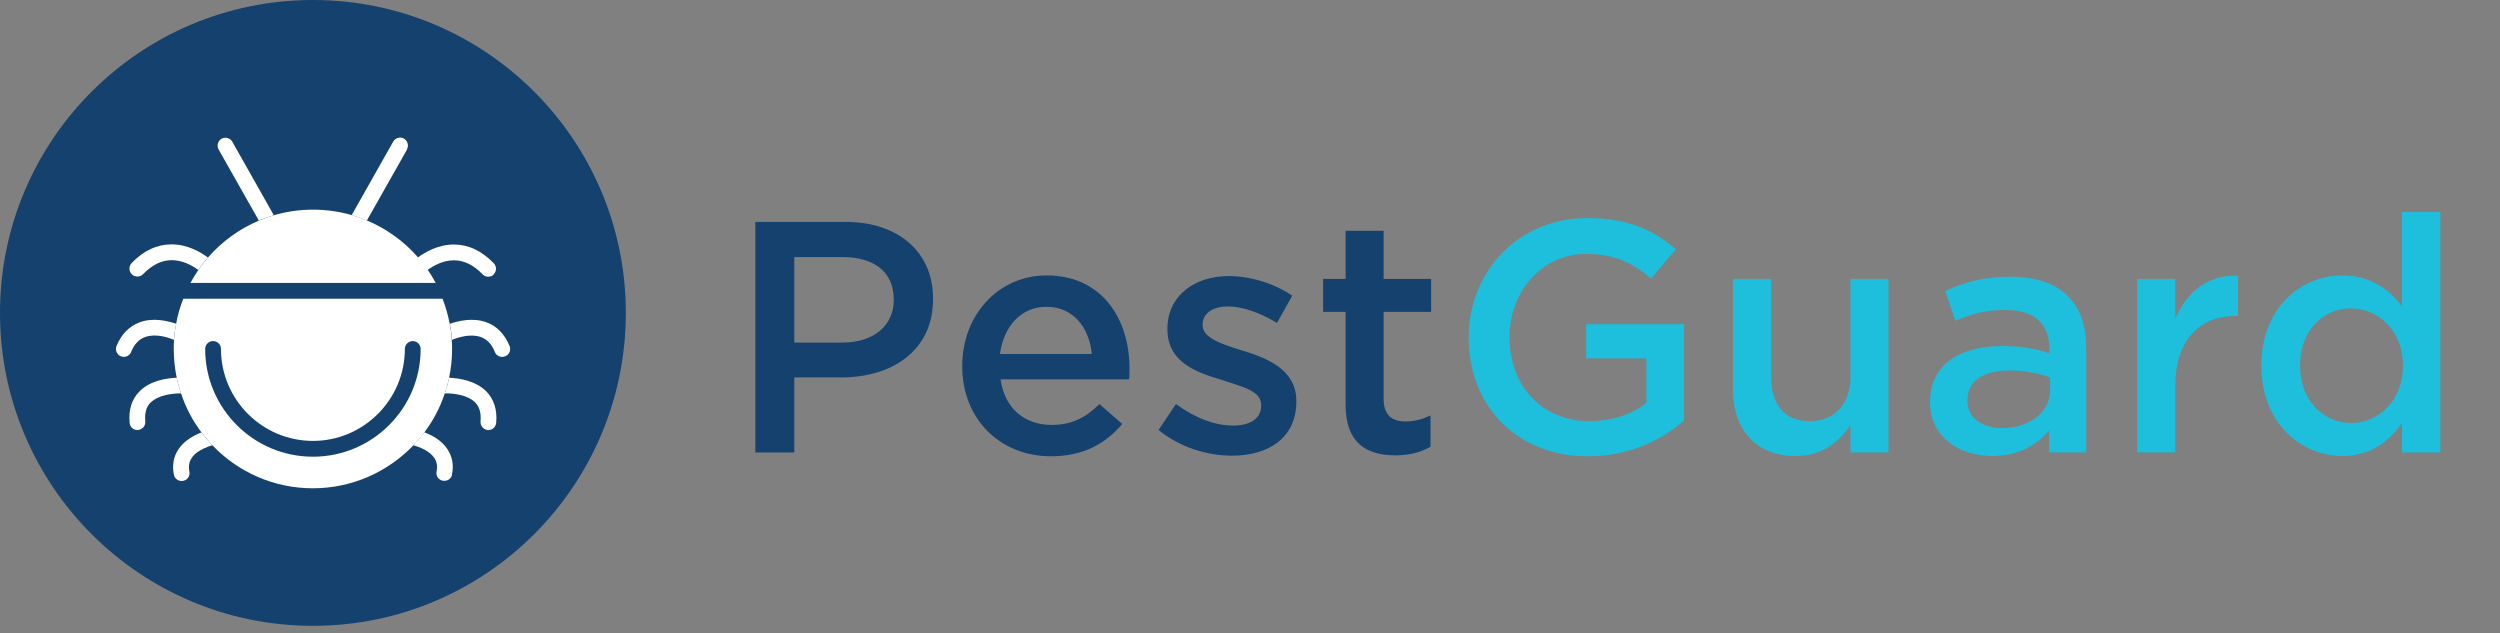
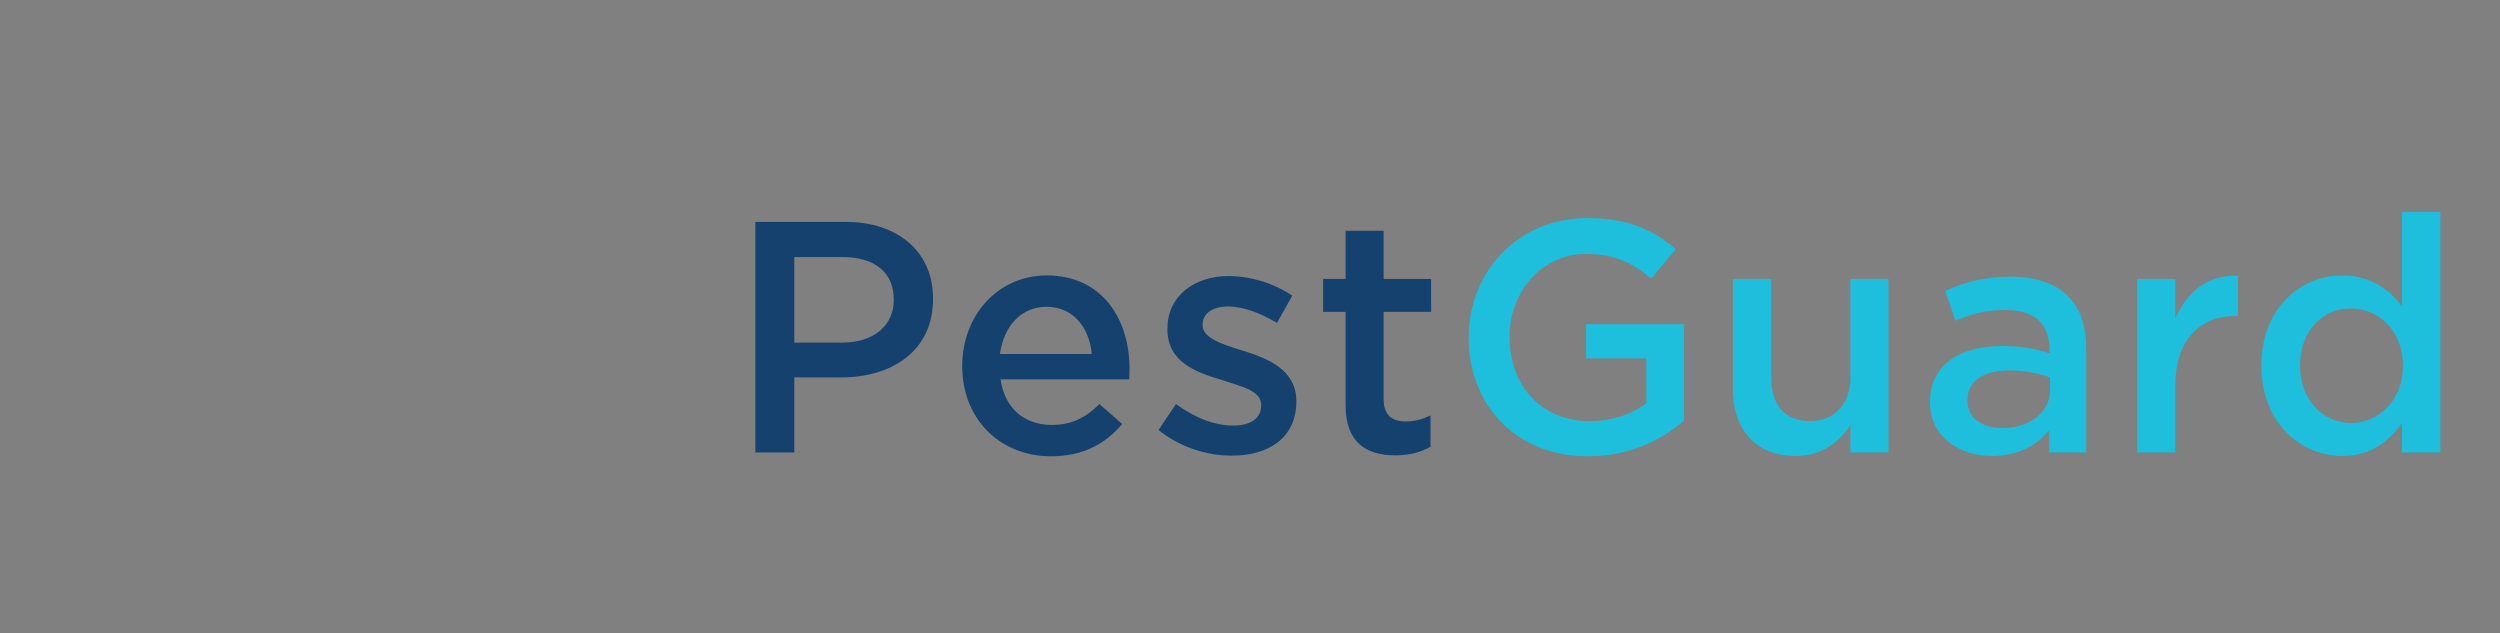
<svg xmlns="http://www.w3.org/2000/svg" width="221" height="56" viewBox="0 0 221 56" fill="none">
  <rect x="0" y="0" width="221" height="56" fill="#808080" stroke="none" />
  <g clip-path="url(#clip0_40_12)">
-     <path d="M27.662 55.323C42.938 55.323 55.323 42.938 55.323 27.662C55.323 12.384 42.938 0 27.662 0C12.384 0 0 12.384 0 27.662C0 42.938 12.384 55.323 27.662 55.323Z" fill="#14416D" />
    <path d="M35.986 13.212L32.43 19.495C31.995 19.31 31.547 19.152 31.086 19.02L34.761 12.514C34.959 12.184 35.38 12.066 35.71 12.25C36.039 12.448 36.157 12.869 35.973 13.198L35.986 13.212Z" fill="white" />
    <path d="M24.224 19.021C23.776 19.152 23.315 19.31 22.88 19.495L19.324 13.212C19.139 12.882 19.258 12.448 19.587 12.263C19.916 12.079 20.351 12.197 20.535 12.527L24.21 19.034L24.224 19.021Z" fill="white" />
    <path d="M43.652 24.263C43.521 24.395 43.349 24.461 43.165 24.461C42.981 24.461 42.796 24.395 42.664 24.25C41.874 23.433 41.031 23.012 40.135 23.012H40.122C39.134 23.012 38.278 23.512 37.778 23.881C37.514 23.499 37.224 23.13 36.921 22.775C37.58 22.287 38.726 21.615 40.122 21.615C41.4 21.615 42.585 22.169 43.652 23.275C43.916 23.552 43.916 23.986 43.626 24.263H43.652Z" fill="white" />
    <path d="M44.654 31.494C44.561 31.534 44.482 31.547 44.39 31.547C44.113 31.547 43.85 31.389 43.745 31.113C43.468 30.428 43.06 29.993 42.506 29.795C41.611 29.479 40.517 29.808 39.951 30.046C39.925 29.558 39.859 29.097 39.767 28.623C40.57 28.346 41.822 28.07 42.967 28.478C43.903 28.807 44.601 29.519 45.049 30.586C45.194 30.954 45.022 31.35 44.667 31.494H44.654Z" fill="white" />
    <path d="M43.863 37.383C43.824 37.751 43.534 38.015 43.178 38.015H43.112C42.73 37.975 42.454 37.633 42.48 37.251C42.546 36.513 42.388 35.96 41.993 35.565C41.334 34.906 40.083 34.761 39.319 34.774C39.477 34.327 39.609 33.865 39.701 33.391C40.636 33.431 42.045 33.668 42.968 34.577C43.666 35.275 43.969 36.223 43.863 37.383Z" fill="white" />
    <path d="M39.964 41.953C39.898 42.282 39.608 42.506 39.279 42.506C39.24 42.506 39.187 42.506 39.134 42.493C38.752 42.414 38.515 42.059 38.594 41.677C38.686 41.216 38.62 40.807 38.383 40.465C37.949 39.833 37.04 39.503 36.539 39.358C36.882 38.989 37.211 38.608 37.514 38.212C38.186 38.476 39.016 38.91 39.529 39.674C39.977 40.333 40.135 41.097 39.951 41.953H39.964Z" fill="white" />
    <path d="M18.388 22.761C18.085 23.104 17.796 23.473 17.532 23.868C17.032 23.499 16.175 22.998 15.188 22.998H15.174C14.292 22.998 13.436 23.42 12.645 24.237C12.514 24.382 12.329 24.447 12.145 24.447C11.96 24.447 11.802 24.382 11.657 24.25C11.381 23.973 11.368 23.539 11.631 23.262C12.685 22.155 13.883 21.602 15.161 21.602H15.174C16.571 21.602 17.716 22.274 18.375 22.761H18.388Z" fill="white" />
-     <path d="M15.569 28.623C15.477 29.084 15.411 29.558 15.385 30.046C14.819 29.808 13.739 29.466 12.83 29.795C12.276 29.993 11.868 30.428 11.591 31.113C11.486 31.389 11.209 31.547 10.946 31.547C10.854 31.547 10.762 31.534 10.682 31.494C10.327 31.35 10.156 30.941 10.3 30.586C10.735 29.532 11.433 28.821 12.382 28.478C13.528 28.07 14.766 28.346 15.583 28.623H15.569Z" fill="white" />
-     <path d="M13.33 35.565C12.922 35.96 12.777 36.513 12.843 37.251C12.882 37.633 12.592 37.962 12.21 38.015H12.145C11.789 38.015 11.486 37.751 11.46 37.383C11.354 36.223 11.644 35.275 12.355 34.577C13.277 33.655 14.687 33.431 15.622 33.391C15.714 33.865 15.846 34.327 16.004 34.774C15.24 34.774 14.002 34.919 13.343 35.565H13.33Z" fill="white" />
    <path d="M18.783 39.358C18.586 39.411 18.322 39.503 18.072 39.622C17.651 39.806 17.203 40.083 16.953 40.478C16.715 40.82 16.649 41.216 16.742 41.69C16.821 42.072 16.57 42.441 16.189 42.506C16.149 42.52 16.096 42.52 16.057 42.52C15.727 42.52 15.438 42.296 15.372 41.966C15.201 41.11 15.345 40.346 15.793 39.688C16.307 38.937 17.137 38.489 17.809 38.225C18.112 38.621 18.441 39.003 18.783 39.371V39.358Z" fill="white" />
-     <path d="M38.502 25.014H16.834C17.045 24.619 17.282 24.237 17.532 23.868C17.796 23.486 18.085 23.117 18.388 22.761C19.613 21.352 21.154 20.232 22.893 19.495C23.328 19.31 23.776 19.152 24.237 19.02C25.33 18.704 26.476 18.533 27.675 18.533C28.873 18.533 30.019 18.704 31.113 19.02C31.56 19.152 32.021 19.31 32.456 19.495C34.195 20.232 35.736 21.352 36.961 22.761C37.264 23.104 37.554 23.473 37.817 23.868C38.081 24.237 38.304 24.619 38.515 25.014H38.502Z" fill="white" />
    <path d="M39.938 30.046C39.911 29.558 39.846 29.097 39.753 28.623C39.608 27.859 39.398 27.121 39.121 26.41H16.202C15.925 27.121 15.701 27.859 15.569 28.623C15.477 29.084 15.411 29.558 15.385 30.046C15.359 30.309 15.359 30.573 15.359 30.849C15.359 31.718 15.451 32.562 15.622 33.391C15.714 33.865 15.846 34.327 16.004 34.774C16.412 36.026 17.032 37.185 17.809 38.225C18.112 38.621 18.441 39.003 18.783 39.371C21.023 41.716 24.184 43.165 27.661 43.165C31.139 43.165 34.3 41.703 36.539 39.371C36.882 39.003 37.211 38.621 37.514 38.225C38.291 37.185 38.91 36.026 39.319 34.774C39.477 34.327 39.608 33.865 39.701 33.391C39.872 32.575 39.964 31.732 39.964 30.849C39.964 30.573 39.964 30.309 39.938 30.046ZM27.661 40.373C22.419 40.373 18.138 36.105 18.138 30.849C18.138 30.467 18.441 30.151 18.836 30.151C19.231 30.151 19.534 30.467 19.534 30.849C19.534 35.328 23.183 38.976 27.661 38.976C32.14 38.976 35.789 35.328 35.789 30.849C35.789 30.467 36.105 30.151 36.487 30.151C36.869 30.151 37.185 30.467 37.185 30.849C37.185 36.105 32.917 40.373 27.661 40.373Z" fill="white" />
  </g>
  <path d="M66.772 40V19.616H74.752C79.456 19.616 82.48 22.332 82.48 26.364V26.448C82.48 31.04 78.812 33.364 74.36 33.364H70.216V40H66.772ZM70.216 30.284H74.472C77.272 30.284 79.008 28.744 79.008 26.532V26.476C79.008 24.012 77.244 22.724 74.472 22.724H70.216V30.284ZM92.903 40.336C88.479 40.336 85.063 37.116 85.063 32.384V32.328C85.063 27.932 88.171 24.348 92.539 24.348C97.383 24.348 99.847 28.156 99.847 32.58C99.847 32.888 99.847 33.196 99.819 33.532H88.451C88.815 36.136 90.607 37.564 92.959 37.564C94.751 37.564 95.983 36.92 97.187 35.716L99.203 37.48C97.719 39.244 95.731 40.336 92.903 40.336ZM88.395 31.292H96.515C96.291 28.94 94.863 27.12 92.511 27.12C90.271 27.12 88.731 28.828 88.395 31.292ZM108.912 40.28C106.7 40.28 104.32 39.552 102.416 38.012L103.956 35.716C105.636 36.948 107.372 37.62 109.024 37.62C110.592 37.62 111.488 36.948 111.488 35.856V35.8C111.488 34.54 109.836 34.204 108.016 33.588C105.748 32.916 103.2 32.02 103.2 29.108V29.052C103.2 26.168 105.58 24.404 108.604 24.404C110.536 24.404 112.636 25.048 114.232 26.14L112.888 28.548C111.404 27.652 109.864 27.092 108.548 27.092C107.12 27.092 106.308 27.764 106.308 28.688V28.744C106.308 29.864 107.932 30.396 109.808 30.984C112.048 31.656 114.596 32.692 114.596 35.436V35.492C114.596 38.712 112.132 40.28 108.912 40.28ZM123.348 40.252C120.772 40.252 118.952 39.132 118.952 35.8V27.568H116.964V24.656H118.952V20.4H122.312V24.656H126.512V27.568H122.312V35.268C122.312 36.696 123.04 37.256 124.272 37.256C125.056 37.256 125.756 37.06 126.456 36.724V39.496C125.588 39.972 124.664 40.252 123.348 40.252Z" fill="#14416D" />
  <path d="M140.388 40.336C134.004 40.336 129.832 35.8 129.832 29.864V29.808C129.832 24.096 134.144 19.28 140.304 19.28C143.86 19.28 146.044 20.26 148.144 22.024L145.96 24.628C144.364 23.284 142.796 22.444 140.192 22.444C136.3 22.444 133.444 25.804 133.444 29.752V29.808C133.444 34.064 136.244 37.228 140.5 37.228C142.516 37.228 144.28 36.612 145.54 35.632V31.684H140.22V28.66H148.872V37.172C146.856 38.936 143.972 40.336 140.388 40.336ZM158.735 40.308C155.235 40.308 153.191 37.984 153.191 34.4V24.656H156.579V33.392C156.579 35.856 157.839 37.228 159.967 37.228C162.095 37.228 163.579 35.8 163.579 33.336V24.656H166.939V40H163.579V37.592C162.571 39.048 161.115 40.308 158.735 40.308ZM176.105 40.308C173.193 40.308 170.617 38.628 170.617 35.576V35.52C170.617 32.244 173.221 30.592 176.973 30.592C178.737 30.592 179.969 30.816 181.173 31.236V30.844C181.173 28.604 179.829 27.4 177.281 27.4C175.517 27.4 174.285 27.764 172.857 28.352L171.961 25.72C173.641 24.964 175.293 24.46 177.729 24.46C179.997 24.46 181.705 25.076 182.797 26.168C183.917 27.26 184.421 28.856 184.421 30.872V40H181.145V38.04C180.109 39.3 178.485 40.308 176.105 40.308ZM177.001 37.844C179.381 37.844 181.229 36.472 181.229 34.484V33.364C180.305 33.028 179.073 32.748 177.617 32.748C175.265 32.748 173.921 33.728 173.921 35.38V35.436C173.921 37.004 175.293 37.844 177.001 37.844ZM188.934 40V24.656H192.294V28.184C193.302 25.832 195.122 24.264 197.838 24.376V27.932H197.642C194.506 27.932 192.294 30.004 192.294 34.12V40H188.934ZM207.048 40.308C203.436 40.308 199.908 37.424 199.908 32.356V32.3C199.908 27.232 203.38 24.348 207.048 24.348C209.624 24.348 211.248 25.636 212.34 27.092V18.748H215.728V40H212.34V37.368C211.22 39.02 209.568 40.308 207.048 40.308ZM207.832 37.396C210.268 37.396 212.424 35.38 212.424 32.356V32.3C212.424 29.276 210.268 27.26 207.832 27.26C205.368 27.26 203.324 29.192 203.324 32.3V32.356C203.324 35.38 205.396 37.396 207.832 37.396Z" fill="#1DBFDD" />
  <defs>
    <clipPath id="clip0_40_12">
-       <rect width="55.323" height="55.323" fill="white" />
-     </clipPath>
+       </clipPath>
  </defs>
</svg>